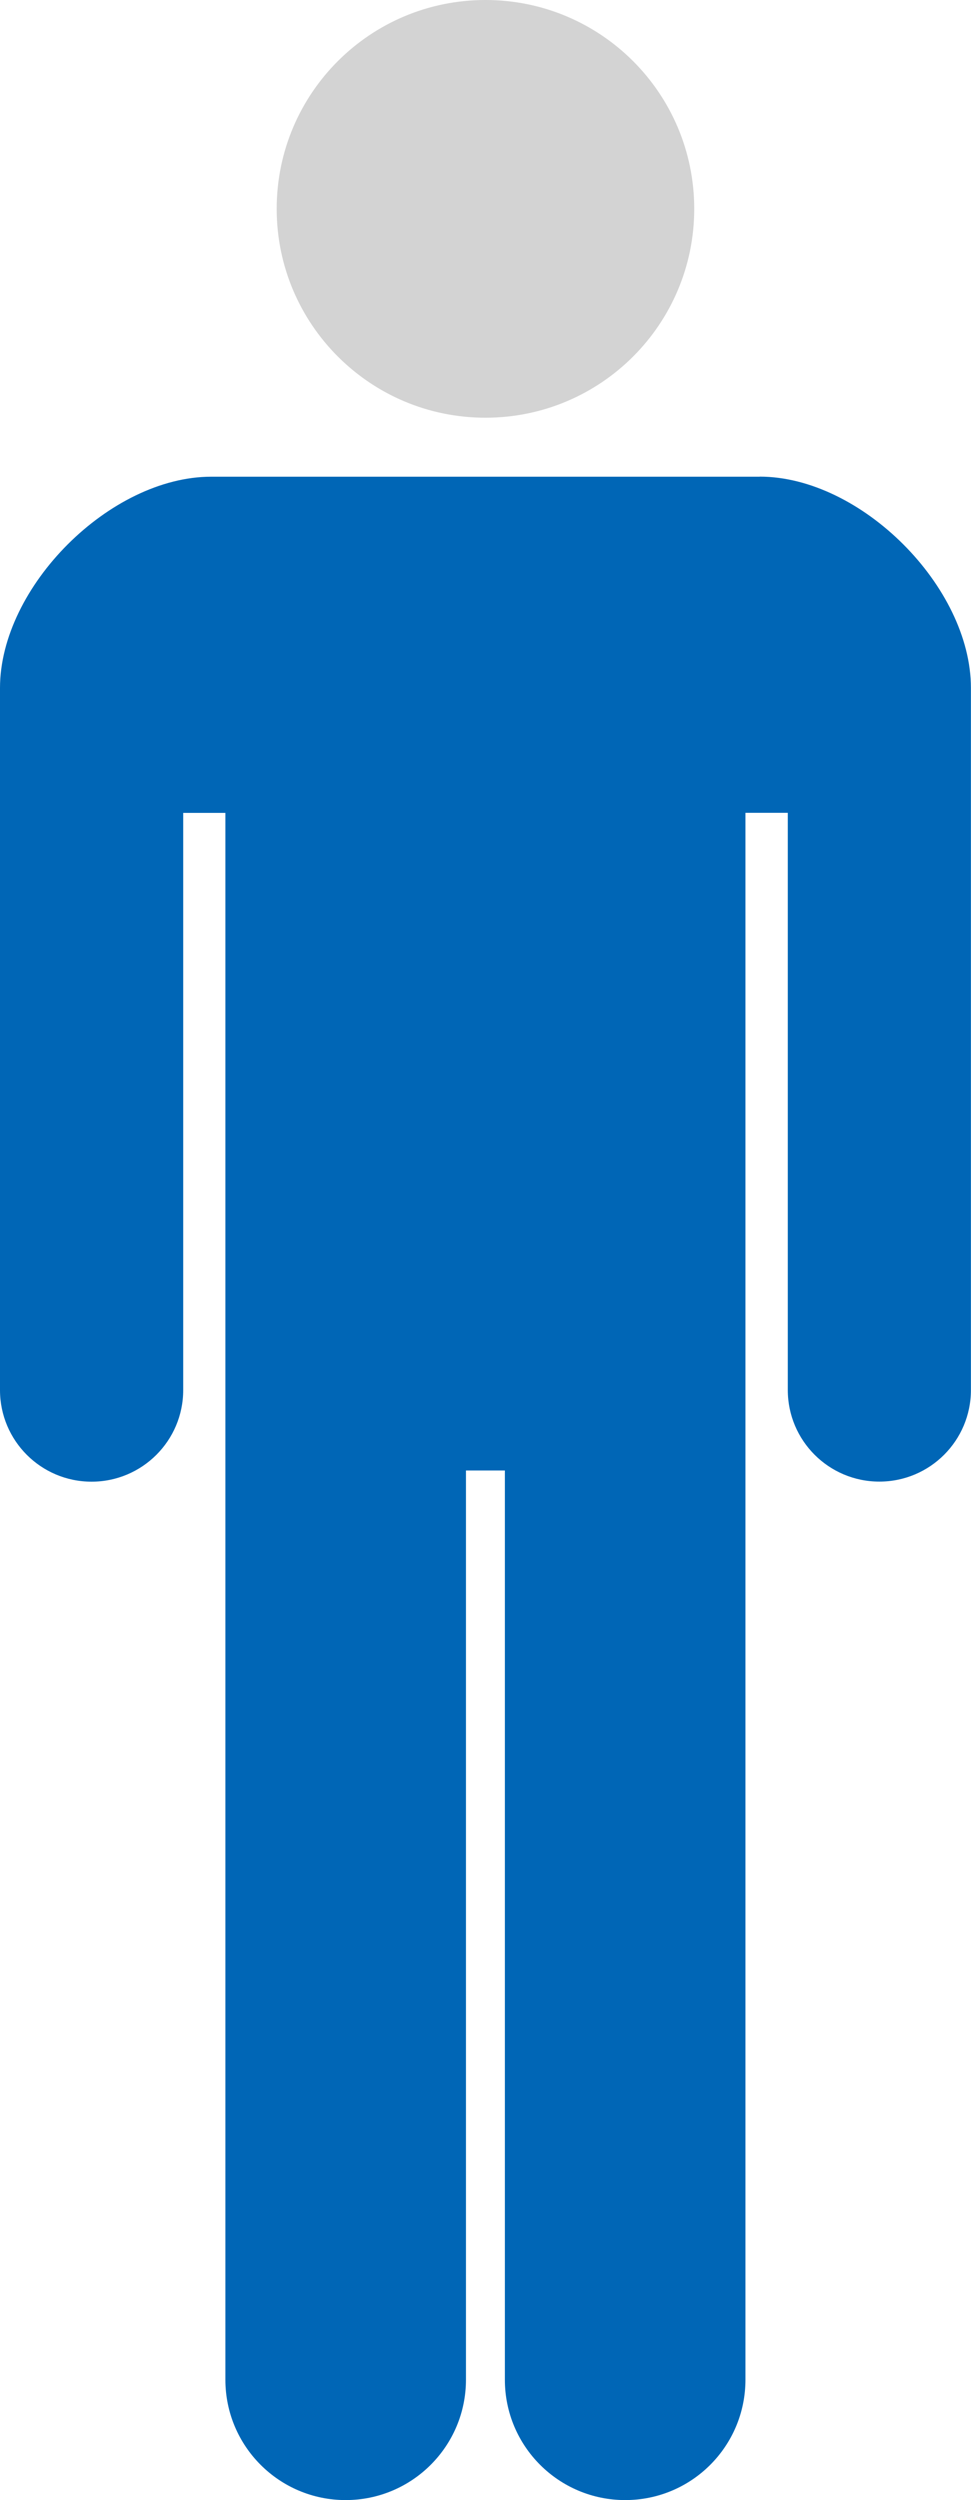
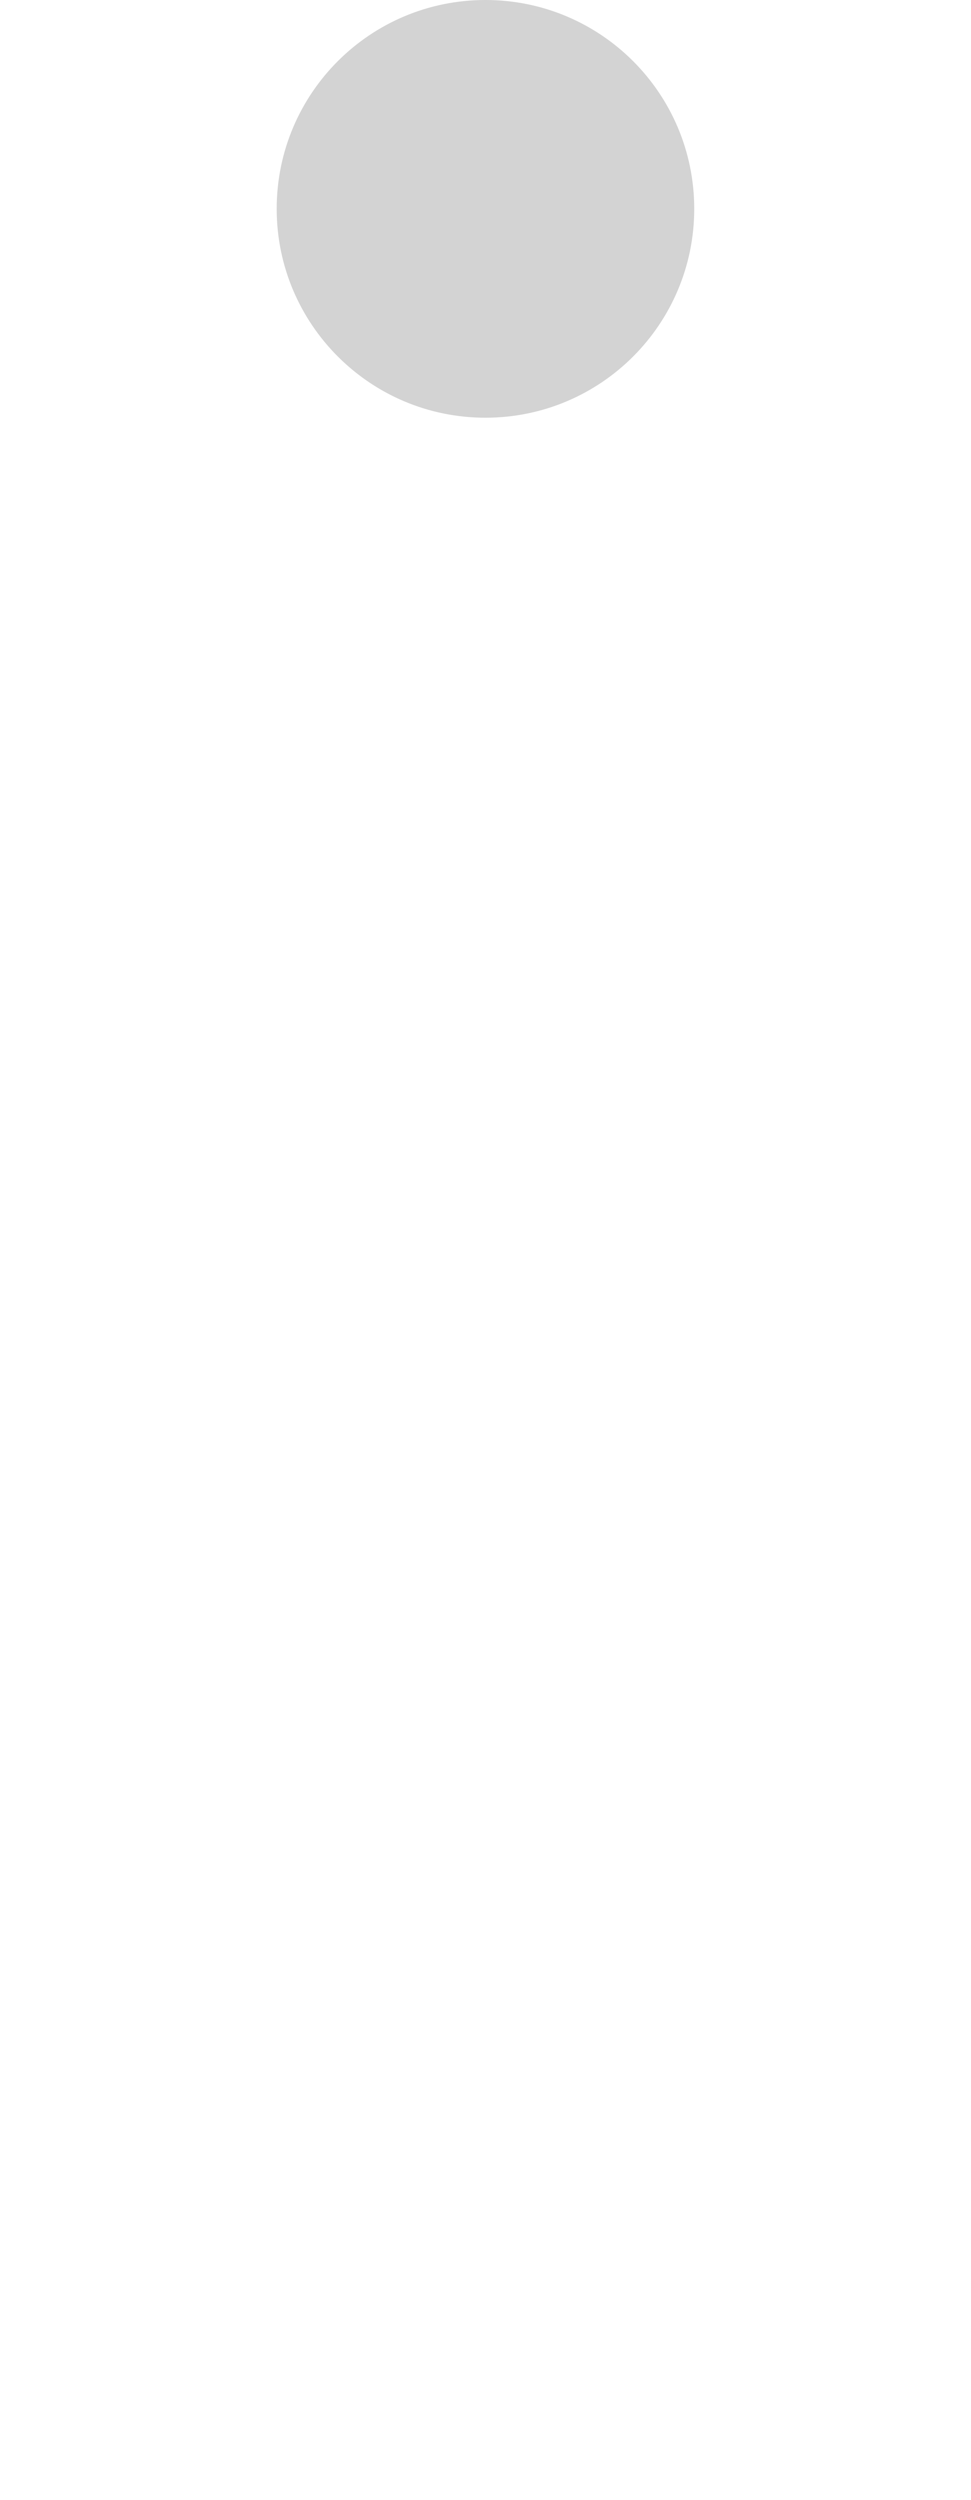
<svg xmlns="http://www.w3.org/2000/svg" id="_レイヤー_2" viewBox="0 0 121.53 312.77">
  <defs>
    <style>.cls-1{fill:#d3d3d3;}.cls-2{fill:#0066b6;}</style>
  </defs>
  <g id="_レイヤー_1-2">
    <path class="cls-1" d="M60.76,52.26c14.44,0,26.13-11.7,26.13-26.13,0-14.44-11.69-26.13-26.13-26.13s-26.13,11.69-26.13,26.13c0,14.42,11.69,26.13,26.13,26.13Z" />
-     <path class="cls-2" d="M95.09,59.64H26.44c-12.66,0-26.44,13.77-26.44,26.44v87.83c0,6.33,5.13,11.46,11.46,11.46s11.47-5.13,11.47-11.46v-72.21h5.28v196.02c0,8.32,6.74,15.06,15.05,15.06s15.06-6.74,15.06-15.06v-113.75h4.87v113.75c0,8.32,6.74,15.06,15.06,15.06s15.05-6.74,15.05-15.06V101.69h5.3v72.21c0,6.33,5.13,11.46,11.46,11.46s11.46-5.13,11.46-11.46v-87.83c0-12.67-13.77-26.44-26.44-26.44Z" />
  </g>
</svg>